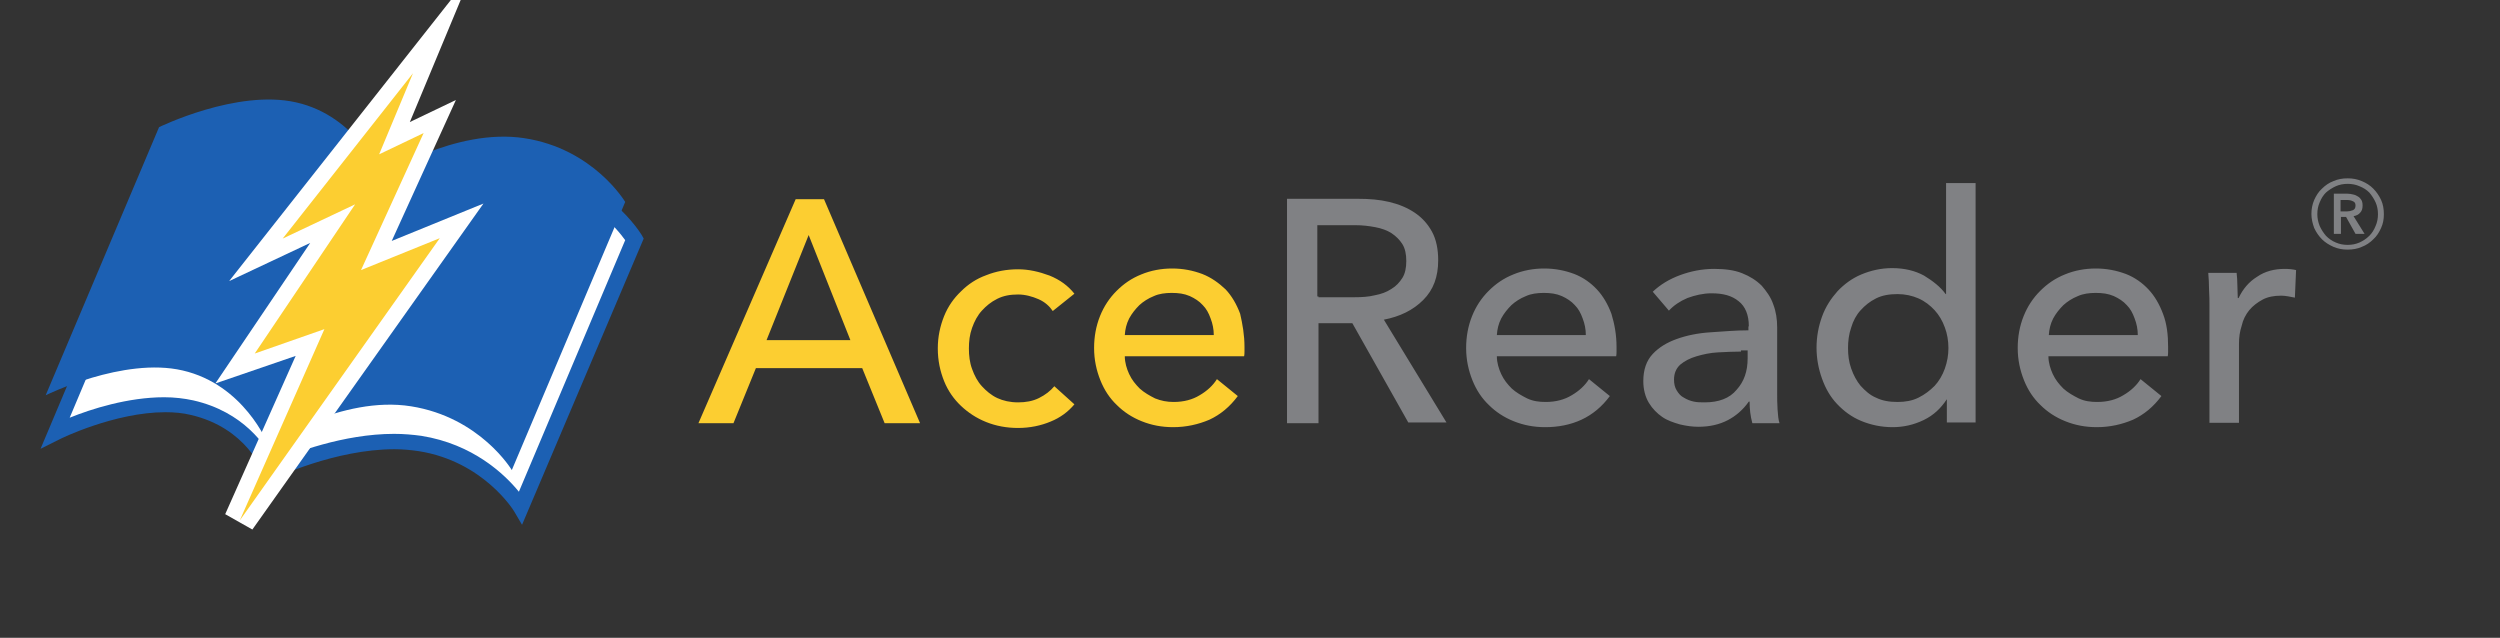
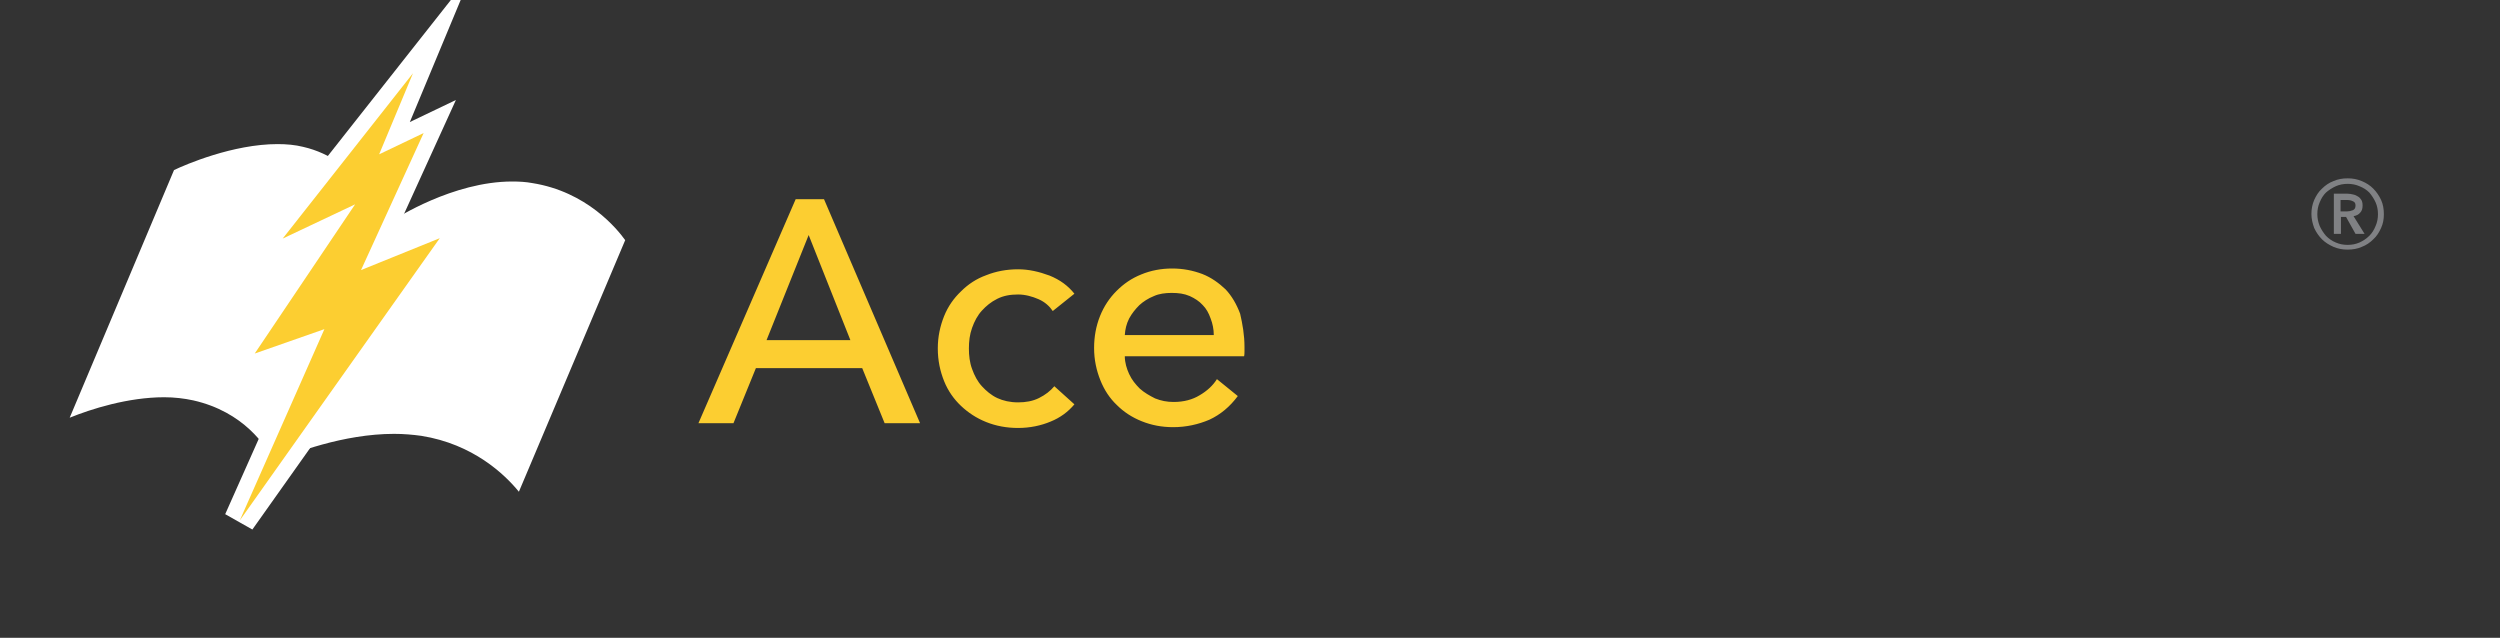
<svg xmlns="http://www.w3.org/2000/svg" viewBox="0 317.1 635 162">
  <rect x="0" y="317.1" width="635" height="162" fill="#333333" stroke="none" />
-   <path fill="#1C60B3" d="M132.6 450.4l-2-3.4c-.1-.2-7.8-12.7-24.2-15.3-2-.3-4.1-.5-6.2-.5-15.1 0-30.4 7.3-30.5 7.4l-2 1-.7-2.1c-.2-.5-4.3-11.7-18.5-15-2-.5-4.2-.7-6.5-.7-12.9 0-26.8 6.8-26.9 6.9l-4.8 2.4 31.1-73.7.7-.3c.6-.3 14.9-7.3 28.7-7.3 2.6 0 5.1.3 7.4.8 13 3 19.6 13.2 22 17.7 4.7-2.7 17.1-9.1 30.1-9.1 2 0 3.9.1 5.7.4 18.3 2.9 26.6 16.6 27 17.2l.5.9-30.9 72.7z" />
  <path fill="#FFF" d="M100.1 427.3c2.4 0 4.7.2 6.9.5 13.2 2.1 21.2 9.8 24.8 14.2l27-63.9c-2-2.8-9.7-12.3-23.6-14.5-1.6-.3-3.3-.4-5.1-.4-15.1 0-29.7 9.5-29.9 9.6l-2.1 1.3-.9-2.3c-.1-.1-5.8-14.1-20.2-17.4-2-.5-4.2-.7-6.5-.7-11.3 0-23.4 5.2-26.3 6.6l-26.5 62.9c5.4-2.2 14.8-5.2 24-5.2 2.6 0 5.1.3 7.4.8 12.8 2.9 18.5 11.6 20.5 15.5 4.9-2.1 17.6-7 30.5-7z" />
-   <path fill="#1C60B3" d="M11.6 417.5s19.8-9.8 34.8-6.3C62 414.8 68 429.8 68 429.8s18.8-12.3 36.4-9.5 25.6 16.2 25.6 16.2l28.8-68.1s-8-13.5-25.6-16.2-36.4 9.5-36.4 9.5-6-15.1-21.6-18.6c-15-3.4-34.8 6.3-34.8 6.3l-28.8 68.1z" />
  <path fill="#FFF" d="M64.1 451.6l-6.9-3.9 17.9-40.2-20.4 7 24.1-35.7-20.6 9.7 61.6-78.1-15.7 37.7 11.7-5.6-16.3 35.8 23.3-9.5" />
  <path fill="#FCCE31" d="M104.9 335.7l-33.1 42 18.4-8.7-25.5 37.9 17.7-6.2-21.5 48.6 50.8-71.7-20 8.1 15.9-34.8-11.3 5.4" />
  <g>
    <path fill="#FCCE31" d="M186.3 424.6h-8.9l24.7-56.9h7.2l24.4 56.9h-9l-5.7-14h-27l-5.7 14zm8.4-21.1H216l-10.6-26.7-10.7 26.7zM267.4 396.1c-.8-1.2-2-2.3-3.6-3s-3.4-1.2-5.2-1.2c-2 0-3.7.3-5.3 1.1s-2.8 1.8-3.9 3-1.9 2.7-2.5 4.4c-.6 1.7-.8 3.4-.8 5.2 0 1.8.2 3.6.8 5.2.6 1.7 1.4 3.2 2.5 4.4 1.1 1.2 2.4 2.3 3.9 3s3.3 1.1 5.3 1.1c1.9 0 3.7-.3 5.3-1.1s2.9-1.8 3.9-3l5.1 4.6c-1.6 1.9-3.6 3.4-6.1 4.4-2.4 1-5.2 1.6-8.2 1.6-2.9 0-5.6-.5-8.1-1.5s-4.6-2.4-6.4-4.1c-1.8-1.7-3.3-3.8-4.3-6.3s-1.6-5.2-1.6-8.3c0-3 .6-5.7 1.6-8.2 1-2.5 2.5-4.6 4.3-6.3 1.8-1.8 3.9-3.2 6.4-4.1 2.5-1 5.2-1.5 8.1-1.5 2.7 0 5.3.6 8 1.6 2.7 1.1 4.7 2.6 6.3 4.6l-5.5 4.4zM316.1 405.2v1.2s0 .9-.1 1.2h-30.3c0 1.6.5 3.2 1.1 4.5.7 1.5 1.6 2.6 2.7 3.7 1.1 1 2.5 1.8 3.9 2.5 1.5.6 3 .9 4.7.9 2.6 0 4.8-.6 6.6-1.7 1.9-1.1 3.4-2.5 4.4-4.1l5.3 4.3c-2 2.7-4.4 4.7-7.2 6-2.8 1.2-5.9 1.9-9.2 1.9-2.9 0-5.5-.5-8-1.5s-4.6-2.4-6.3-4.1c-1.8-1.7-3.2-3.8-4.2-6.3s-1.6-5.2-1.6-8.2c0-2.9.5-5.6 1.5-8.1s2.4-4.6 4.2-6.4c1.8-1.8 3.8-3.2 6.3-4.2 2.4-1 5.1-1.5 7.8-1.5 2.8 0 5.3.5 7.7 1.4 2.3.9 4.2 2.3 5.9 3.9 1.6 1.7 2.8 3.8 3.7 6.2.6 2.6 1.1 5.4 1.1 8.4zm-7.8-3c0-1.5-.3-2.9-.8-4.2-.5-1.4-1.1-2.5-2-3.4-.9-1-2-1.7-3.3-2.3-1.4-.6-2.8-.8-4.6-.8-1.6 0-3.2.2-4.5.8-1.5.6-2.7 1.4-3.7 2.3-1 1-1.9 2.1-2.6 3.4-.7 1.4-1 2.7-1.1 4.2h22.6z" />
-     <path fill="#808184" d="M334.9 424.6h-8v-57h18.2c2.7 0 5.3.2 7.8.8 2.5.6 4.6 1.5 6.4 2.7s3.3 2.8 4.4 4.8c1.1 2 1.6 4.5 1.6 7.3 0 4.2-1.2 7.5-3.8 10.1-2.6 2.6-5.9 4.2-10 5l15.9 26.1h-9.7l-14.2-25.2h-8.6v25.4zm0-32h9.1c1.9 0 3.6-.1 5.2-.5 1.6-.3 3-.8 4.2-1.6 1.2-.7 2.1-1.7 2.8-2.8.7-1.1 1-2.6 1-4.3s-.3-3.2-1-4.3c-.7-1.1-1.6-2-2.8-2.8-1.1-.7-2.5-1.2-4.1-1.5-1.6-.3-3.2-.5-5-.5h-9.7v18.1h.3zM410.6 405.2v1.2s0 .9-.1 1.2h-30.3c0 1.6.5 3.2 1.1 4.5.7 1.5 1.6 2.6 2.7 3.7 1.1 1 2.5 1.8 3.9 2.5 1.5.7 3 .9 4.7.9 2.6 0 4.8-.6 6.6-1.7 1.9-1.1 3.4-2.5 4.4-4.1l5.3 4.3c-2 2.7-4.4 4.7-7.2 6s-5.9 1.9-9.2 1.9c-2.9 0-5.5-.5-8-1.5s-4.6-2.4-6.3-4.1c-1.8-1.7-3.2-3.8-4.2-6.3s-1.6-5.2-1.6-8.2c0-2.9.5-5.6 1.5-8.1s2.4-4.6 4.2-6.4c1.8-1.8 3.8-3.2 6.3-4.2 2.4-1 5.1-1.5 7.8-1.5 2.8 0 5.3.5 7.7 1.4 2.3.9 4.2 2.3 5.7 3.9 1.6 1.7 2.8 3.8 3.7 6.2.8 2.6 1.3 5.4 1.3 8.4zm-7.8-3c0-1.5-.3-2.9-.8-4.2-.5-1.4-1.1-2.5-2-3.4-.9-1-2-1.7-3.3-2.3-1.4-.6-2.8-.8-4.6-.8-1.6 0-3.2.2-4.5.8-1.5.6-2.7 1.4-3.7 2.3-1 1-1.9 2.1-2.6 3.4-.7 1.4-1 2.7-1.1 4.2h22.6zM444.2 399.9c0-2.8-.9-5-2.6-6.3-1.7-1.4-3.9-2-6.9-2-2.1 0-4.2.5-6.1 1.2-1.9.8-3.5 1.9-4.7 3.2l-4.1-4.8c1.9-1.8 4.2-3.2 6.9-4.2s5.6-1.6 8.7-1.6c2.7 0 5.1.3 7.1 1.1s3.6 1.8 5 3.2c1.2 1.4 2.3 2.9 2.9 4.7.7 1.8 1 3.8 1 5.9V417c0 1.2 0 2.6.1 4.1.1 1.5.2 2.6.5 3.5h-6.9c-.5-1.8-.7-3.6-.7-5.5h-.2c-1.4 2-3.2 3.6-5.3 4.7-2.1 1.1-4.6 1.7-7.5 1.7-1.5 0-3-.2-4.7-.6-1.7-.5-3.2-1-4.5-1.9s-2.5-2.1-3.4-3.6c-.9-1.5-1.4-3.4-1.4-5.5 0-2.9.8-5.2 2.4-6.9 1.6-1.7 3.6-2.9 6.1-3.8 2.5-.9 5.4-1.5 8.6-1.7s6.3-.5 9.6-.5v-1h.1zm-1.9 6.5c-1.9 0-3.8.1-5.9.2-2 .1-3.8.5-5.5 1-1.7.5-3 1.2-4.1 2.1-1.1 1-1.6 2.3-1.6 3.8 0 1.1.2 2 .7 2.8s1 1.4 1.8 1.8c.8.5 1.6.8 2.5 1 .9.2 1.8.2 2.8.2 3.5 0 6.3-1 8.1-3.2 1.9-2.1 2.8-4.7 2.8-8v-2h-1.7v.3zM494.5 418.5c-1.5 2.3-3.4 4.1-5.9 5.3-2.5 1.2-5.1 1.8-7.9 1.8-2.9 0-5.6-.6-8-1.6-2.4-1-4.4-2.5-6.1-4.3-1.7-1.8-2.9-3.9-3.8-6.4-.9-2.5-1.4-5.1-1.4-7.9s.5-5.4 1.4-7.9c.9-2.5 2.3-4.6 3.9-6.4 1.7-1.8 3.7-3.3 6.1-4.3 2.4-1 5-1.6 7.8-1.6 3.2 0 5.9.7 8.1 1.9 2.3 1.4 4.2 2.9 5.5 4.7h.1v-28.2h7.5v60.8h-7.3v-6.1zm-25.1-13c0 1.8.2 3.5.8 5.2.6 1.7 1.4 3.2 2.4 4.4 1.1 1.2 2.4 2.4 3.9 3 1.6.8 3.4 1.1 5.5 1.1 1.9 0 3.7-.3 5.3-1.1 1.6-.8 2.9-1.8 4.1-3 1.1-1.2 2-2.7 2.6-4.4.6-1.7.9-3.4.9-5.2 0-1.8-.3-3.6-.9-5.2-.6-1.7-1.5-3.2-2.6-4.4-1.1-1.2-2.5-2.3-4.1-3s-3.4-1.1-5.3-1.1c-2.1 0-3.9.3-5.5 1.1s-2.8 1.8-3.9 3-1.9 2.7-2.4 4.4c-.6 1.7-.8 3.5-.8 5.2zM550.7 405.2v1.2s0 .9-.1 1.2h-30.3c0 1.6.5 3.2 1.1 4.5.7 1.5 1.6 2.6 2.7 3.7 1.1 1 2.5 1.8 3.9 2.5 1.5.7 3 .9 4.7.9 2.6 0 4.8-.6 6.6-1.7 1.9-1.1 3.4-2.5 4.4-4.1l5.3 4.3c-2 2.7-4.4 4.7-7.2 6-2.8 1.2-5.9 1.9-9.2 1.9-2.9 0-5.5-.5-8-1.5s-4.6-2.4-6.3-4.1c-1.8-1.7-3.2-3.8-4.2-6.3s-1.6-5.2-1.6-8.2c0-2.9.5-5.6 1.5-8.1s2.4-4.6 4.2-6.4c1.8-1.8 3.8-3.2 6.3-4.2 2.4-1 5.1-1.5 7.8-1.5 2.8 0 5.3.5 7.7 1.4 2.3.9 4.2 2.3 5.7 3.9 1.6 1.7 2.8 3.8 3.7 6.2 1 2.6 1.3 5.4 1.3 8.4zm-7.7-3c0-1.5-.3-2.9-.8-4.2-.5-1.4-1.1-2.5-2-3.4-.9-1-2-1.7-3.3-2.3-1.4-.6-2.8-.8-4.6-.8-1.6 0-3.2.2-4.5.8-1.5.6-2.7 1.4-3.7 2.3-1 1-1.9 2.1-2.6 3.4-.7 1.4-1 2.7-1.1 4.2H543zM561.1 390.7c0-1.6-.1-3-.2-4.3h7.2c.1 1 .2 2 .2 3.4 0 1.2.1 2.3.1 3h.2c1.1-2.3 2.6-4.1 4.7-5.4 2-1.4 4.4-2 7-2 1.1 0 2.1.1 2.9.3l-.3 7c-1.1-.2-2.3-.5-3.5-.5-1.8 0-3.4.3-4.7 1s-2.5 1.6-3.4 2.7c-.9 1.1-1.6 2.5-1.9 3.9-.5 1.5-.7 3-.7 4.6v20.1h-7.5v-30c0-.9 0-2.1-.1-3.8z" />
  </g>
  <g>
    <path fill="#808184" d="M587.1 371.5c0-1.3.2-2.4.7-3.6.5-1.1 1.1-2.1 2-2.9.8-.8 1.8-1.5 2.9-1.9 1.1-.5 2.3-.7 3.6-.7s2.4.2 3.6.7 2.1 1.1 2.9 1.9c.8.8 1.5 1.8 2 2.9.5 1.1.7 2.3.7 3.6s-.2 2.4-.7 3.5c-.5 1.1-1.1 2.1-2 2.9-.8.8-1.8 1.5-2.9 1.9-1.1.5-2.3.7-3.6.7s-2.4-.2-3.6-.7c-1.1-.5-2.1-1.1-2.9-1.9-.8-.8-1.5-1.8-2-2.9-.4-1.1-.7-2.3-.7-3.5zm1.5 0c0 1 .2 2 .6 3 .4.9 1 1.8 1.6 2.5.7.7 1.5 1.3 2.5 1.7.9.4 1.9.6 3 .6s2.1-.2 3-.6c.9-.4 1.8-1 2.5-1.7s1.2-1.5 1.6-2.5c.4-.9.6-1.9.6-3s-.2-2.1-.6-3c-.4-.9-1-1.8-1.6-2.5-.7-.7-1.5-1.2-2.5-1.6-.9-.4-1.9-.6-3-.6s-2.1.2-3 .6c-.9.4-1.8 1-2.5 1.6-.7.7-1.2 1.5-1.6 2.5-.4.9-.6 1.9-.6 3zm4.1-5.2h3.6c.5 0 1 .1 1.4.2.5.1.9.3 1.2.5.4.2.6.5.9.9.2.4.3.8.3 1.4 0 .8-.2 1.4-.6 1.8-.4.5-1 .8-1.7.9l2.8 4.5h-2.3l-2.4-4.3h-1.3v4.3h-1.8v-10.2zm3.4 4.5c.5 0 1-.1 1.5-.3.5-.2.7-.6.7-1.2s-.2-.9-.7-1.1c-.4-.2-.9-.3-1.4-.3h-1.7v2.9h1.6z" />
  </g>
</svg>